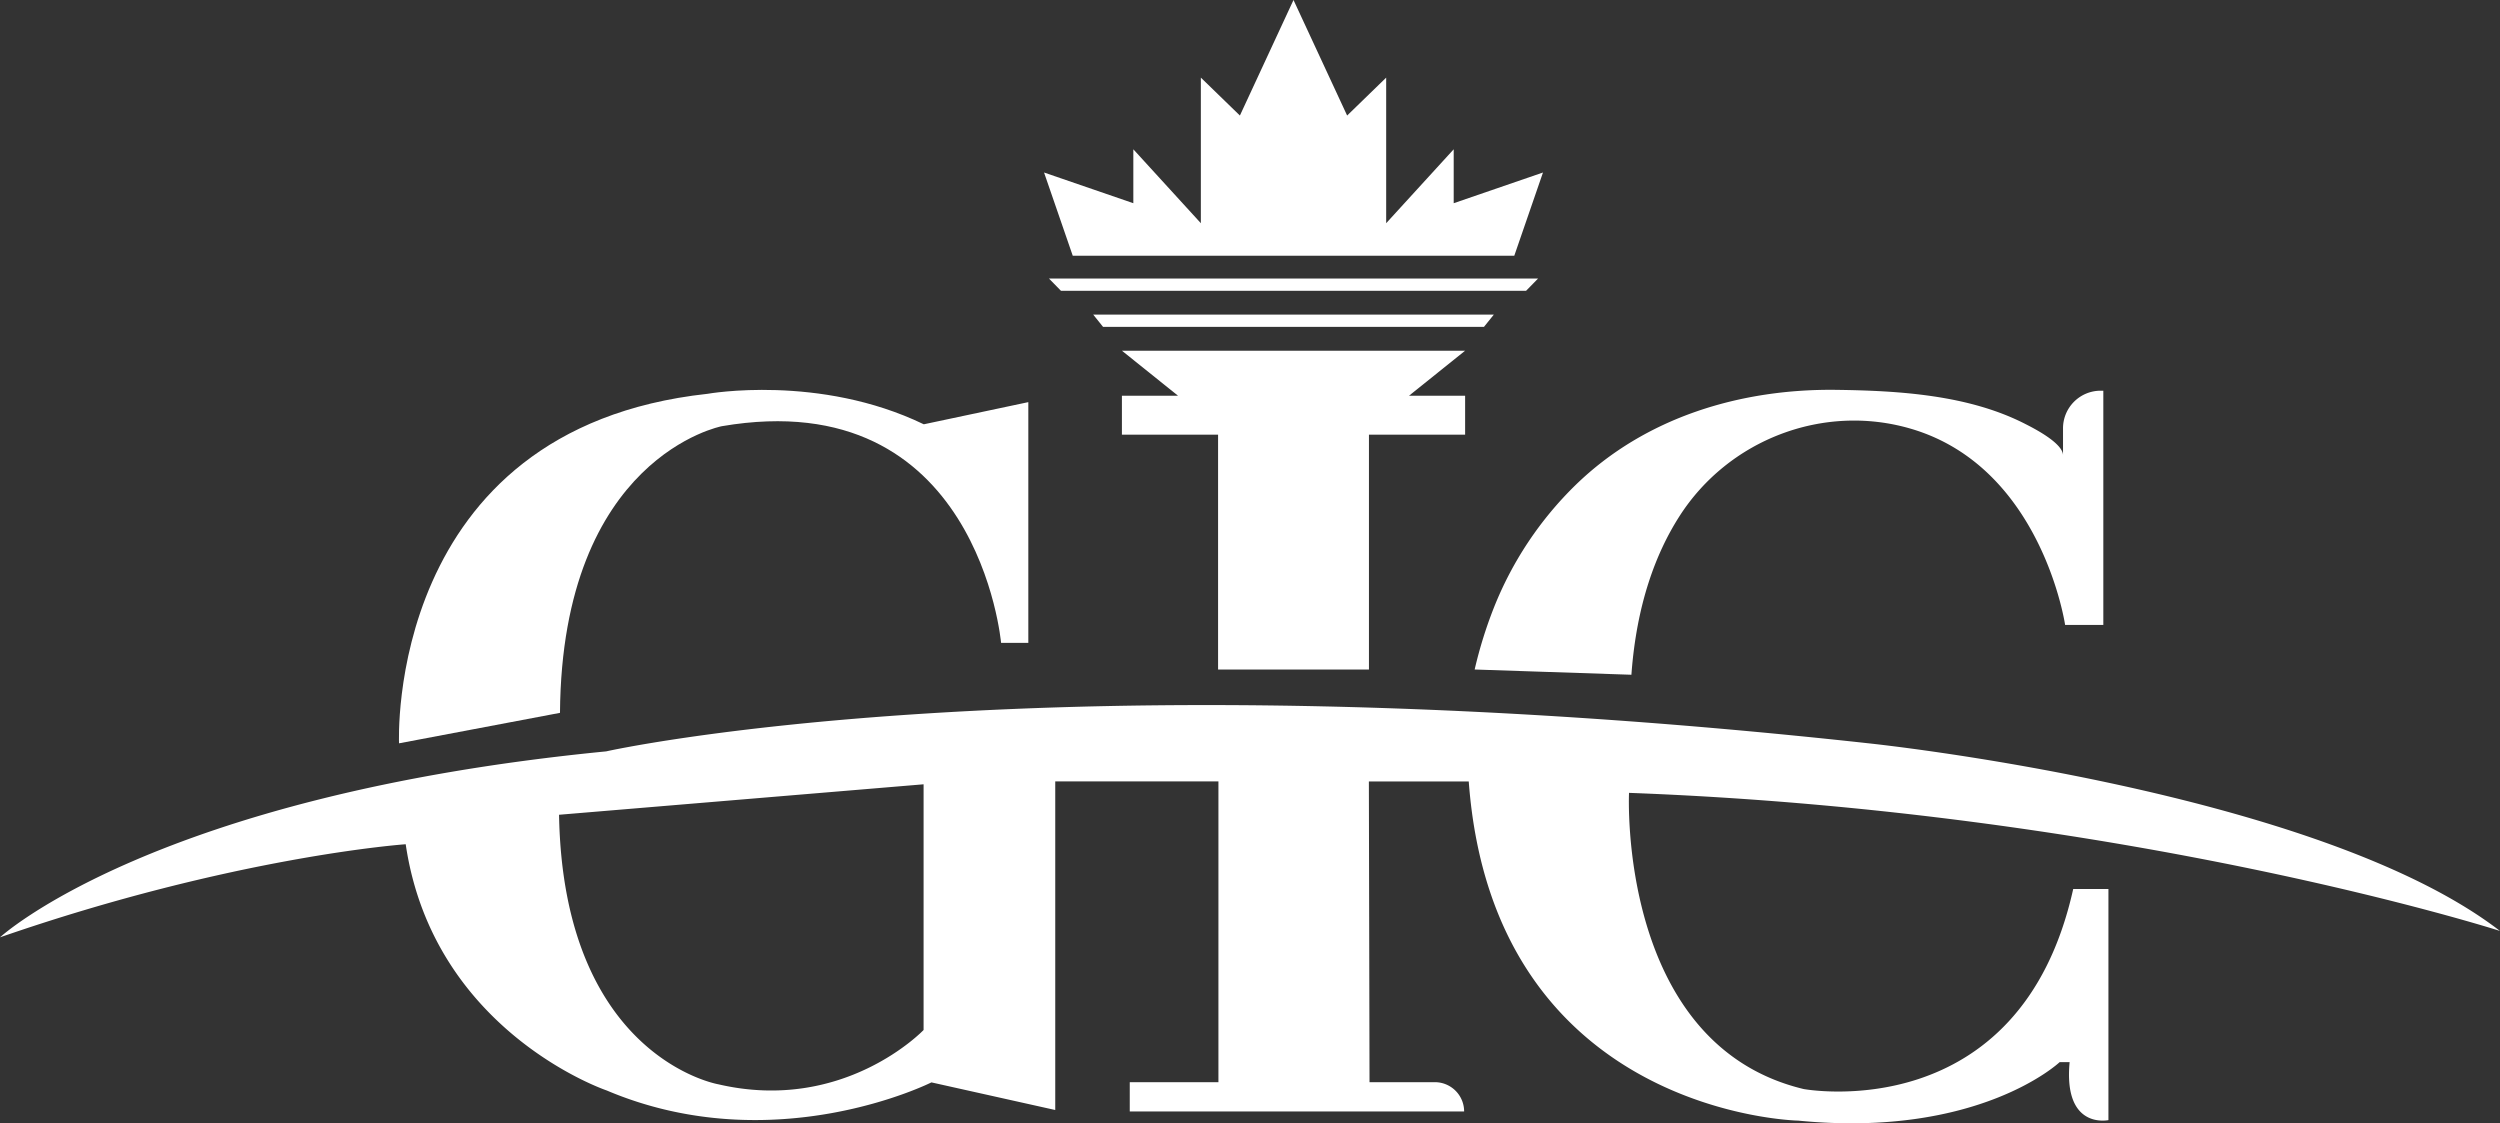
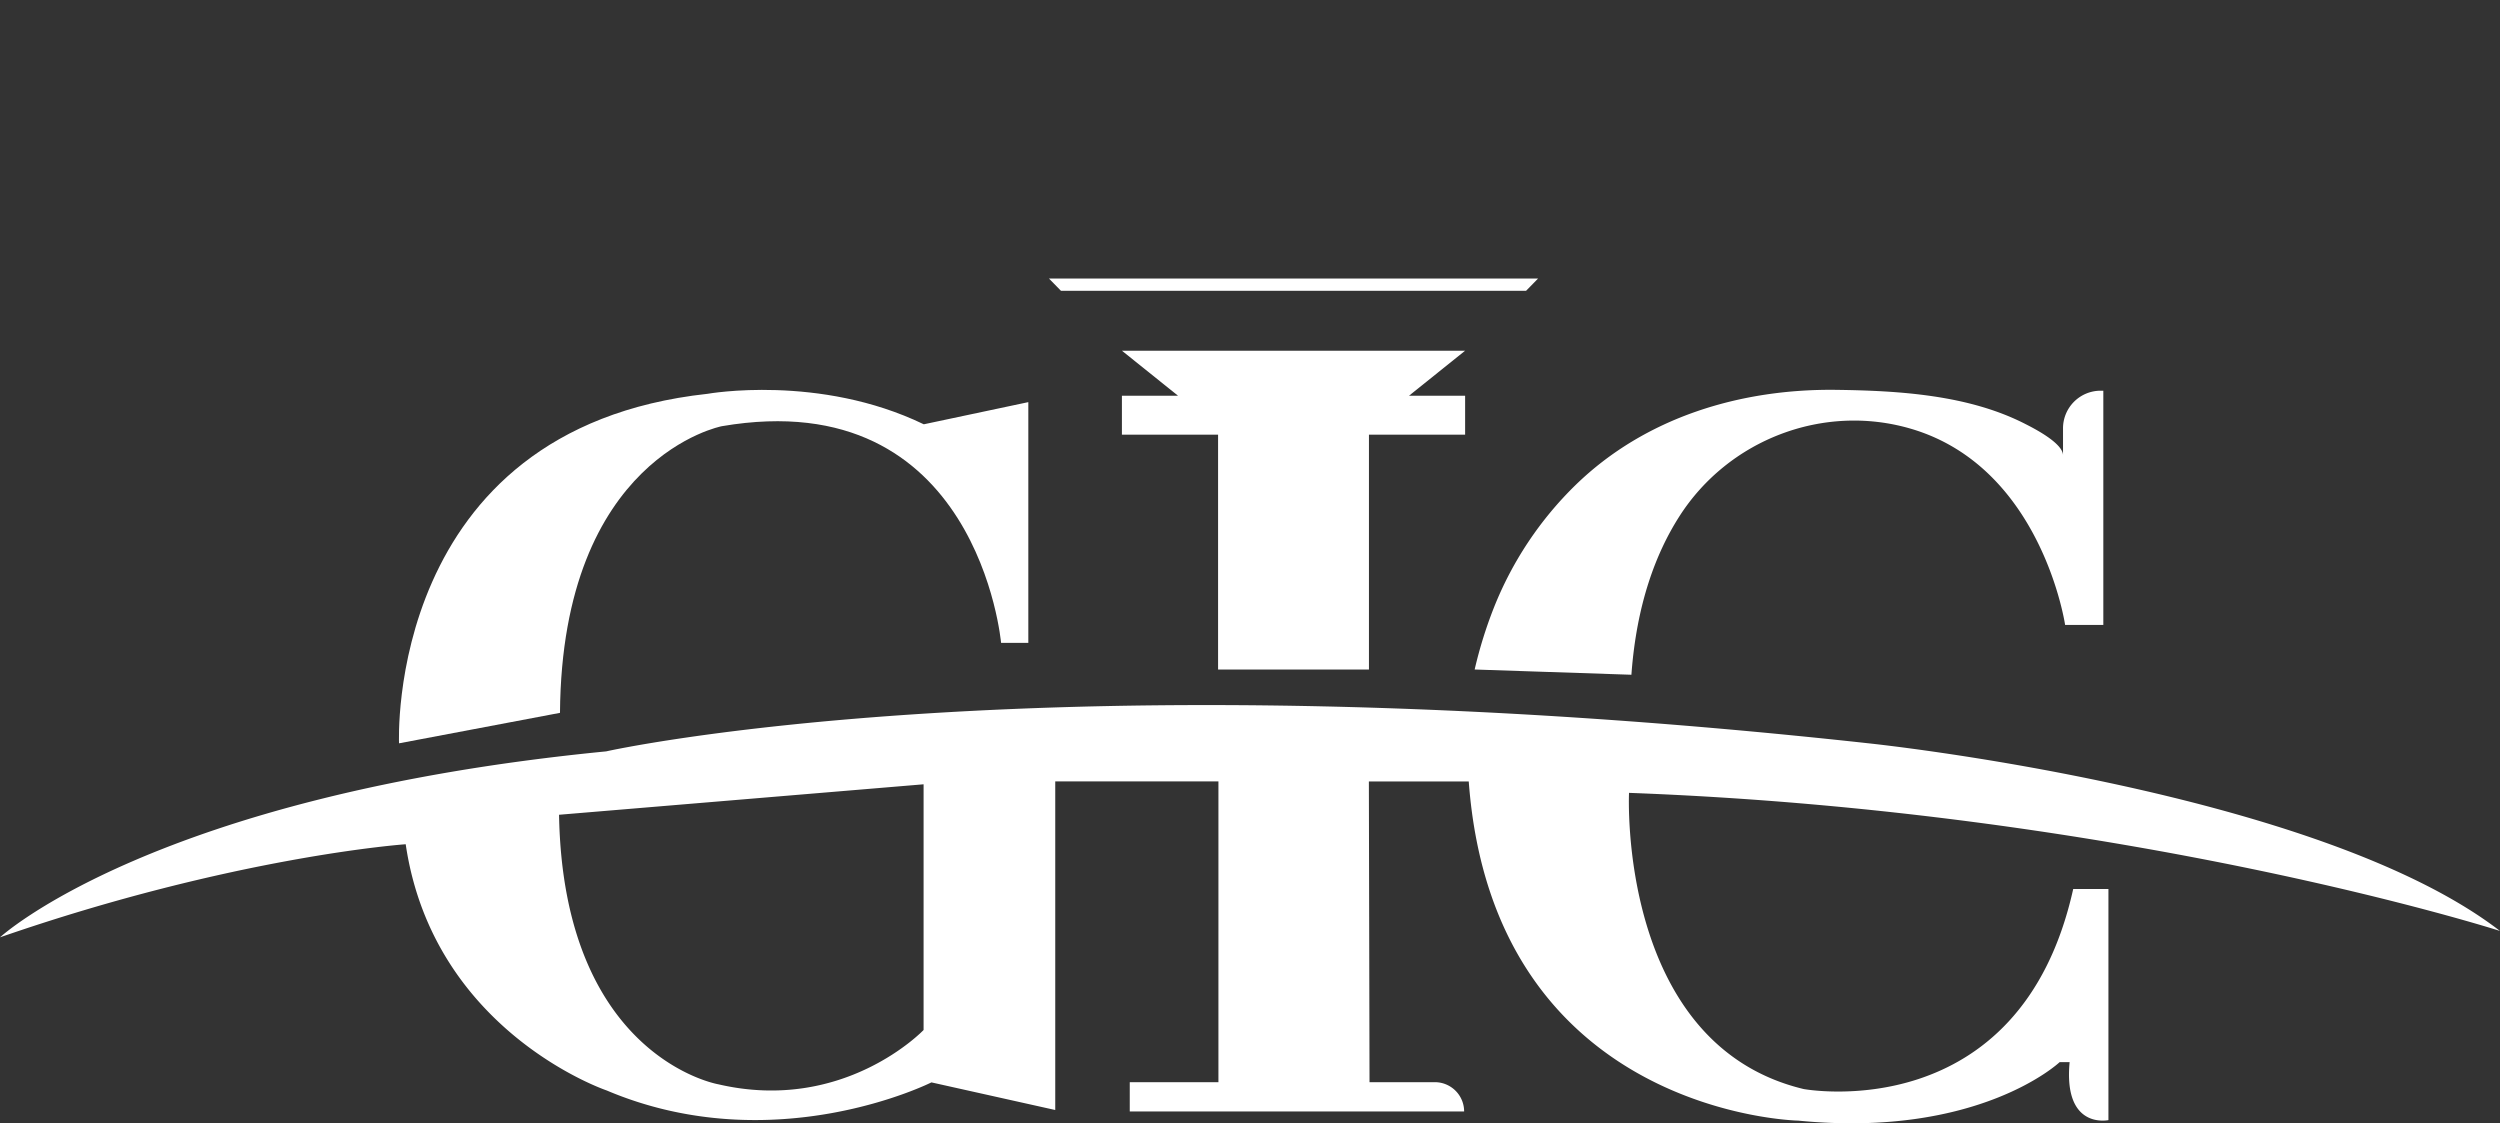
<svg xmlns="http://www.w3.org/2000/svg" viewBox="0 0 930.42 418.04">
  <rect x="0" y="0" width="930.42" height="418.04" fill="#333333" stroke="none" />
  <defs>
    <style>.cls-1{fill:#fff;}</style>
  </defs>
  <g id="Layer_2" data-name="Layer 2">
    <g id="Layer_1-2" data-name="Layer 1">
      <path class="cls-1" d="M382.71,149.66v89.59H372.57s-8.55-96.94-103.9-80.64c0,0-59.55,11.35-60.26,106.69l-59.9,11.34s-5.31-117,114.84-130.08c0,0,41.56-7.44,80.46,11.35Z" />
      <polygon class="cls-1" points="417.54 130.52 438.41 147.27 417.54 147.27 417.54 161.76 453.33 161.76 453.33 249.18 509.48 249.18 509.48 161.76 545.27 161.76 545.27 147.27 524.4 147.27 545.27 130.52 417.54 130.52" />
      <polygon class="cls-1" points="567.96 108.22 394.85 108.22 390.38 103.65 572.43 103.65 567.96 108.22" />
-       <polygon class="cls-1" points="552.29 121.65 410.52 121.65 406.86 117.09 555.95 117.09 552.29 121.65" />
-       <polygon class="cls-1" points="481.4 95.17 399.24 95.17 388.56 64.2 421.79 75.63 421.79 55.56 446.92 83.07 446.92 28.89 461.45 43 481.4 0 501.36 43 515.89 28.89 515.89 83.07 541.02 55.56 541.02 75.63 574.25 64.2 563.57 95.17 481.4 95.17" />
      <path class="cls-1" d="M607.16,251.12c1.9-26.21,9.08-45.21,17.8-58.87,18.27-28.66,53.66-42.27,86.27-32.67,48.7,14.34,57.34,73,57.34,73h14.22V145.41h-1a14,14,0,0,0-14,14.05v10c0-4.61-11.23-10.25-14.23-11.77-21.1-10.75-46.9-12.29-70.1-12.6-35.61-.46-71.06,10.15-97,35.34A131.44,131.44,0,0,0,556,226.09a162.24,162.24,0,0,0-7.18,23.08Z" />
      <path class="cls-1" d="M392.73,290.82V413.11l-46.08-10.28s-58.49,29.44-120.87,3c0,0-64.51-21.81-74.79-91.63,0,0-63.8,4.44-151,34.65,0,0,57.07-52.73,225.6-69.21,0,0,162.87-36.69,469.82-3,0,0,166.94,17.37,235,69.83,0,0-138.59-44.48-324.14-51.39,0,0-4.43,93.57,65,110.23,0,0,80.46,14.88,100.31-74.44h13.11v86s-16.83,3.69-14.44-21.57h-3.72s-30,28.36-97.3,21.76c0,0-113.4-2.17-122.61-126.23H509.45l.24,111.92H534a10.9,10.9,0,0,1,10.9,10.9H420.46v-10.9h33V290.82ZM208.06,303.23c1.59,90.38,59.28,100.31,59.28,100.31,46.79,10.89,76.39-20.21,76.39-20.21V291.89Z" />
    </g>
  </g>
</svg>